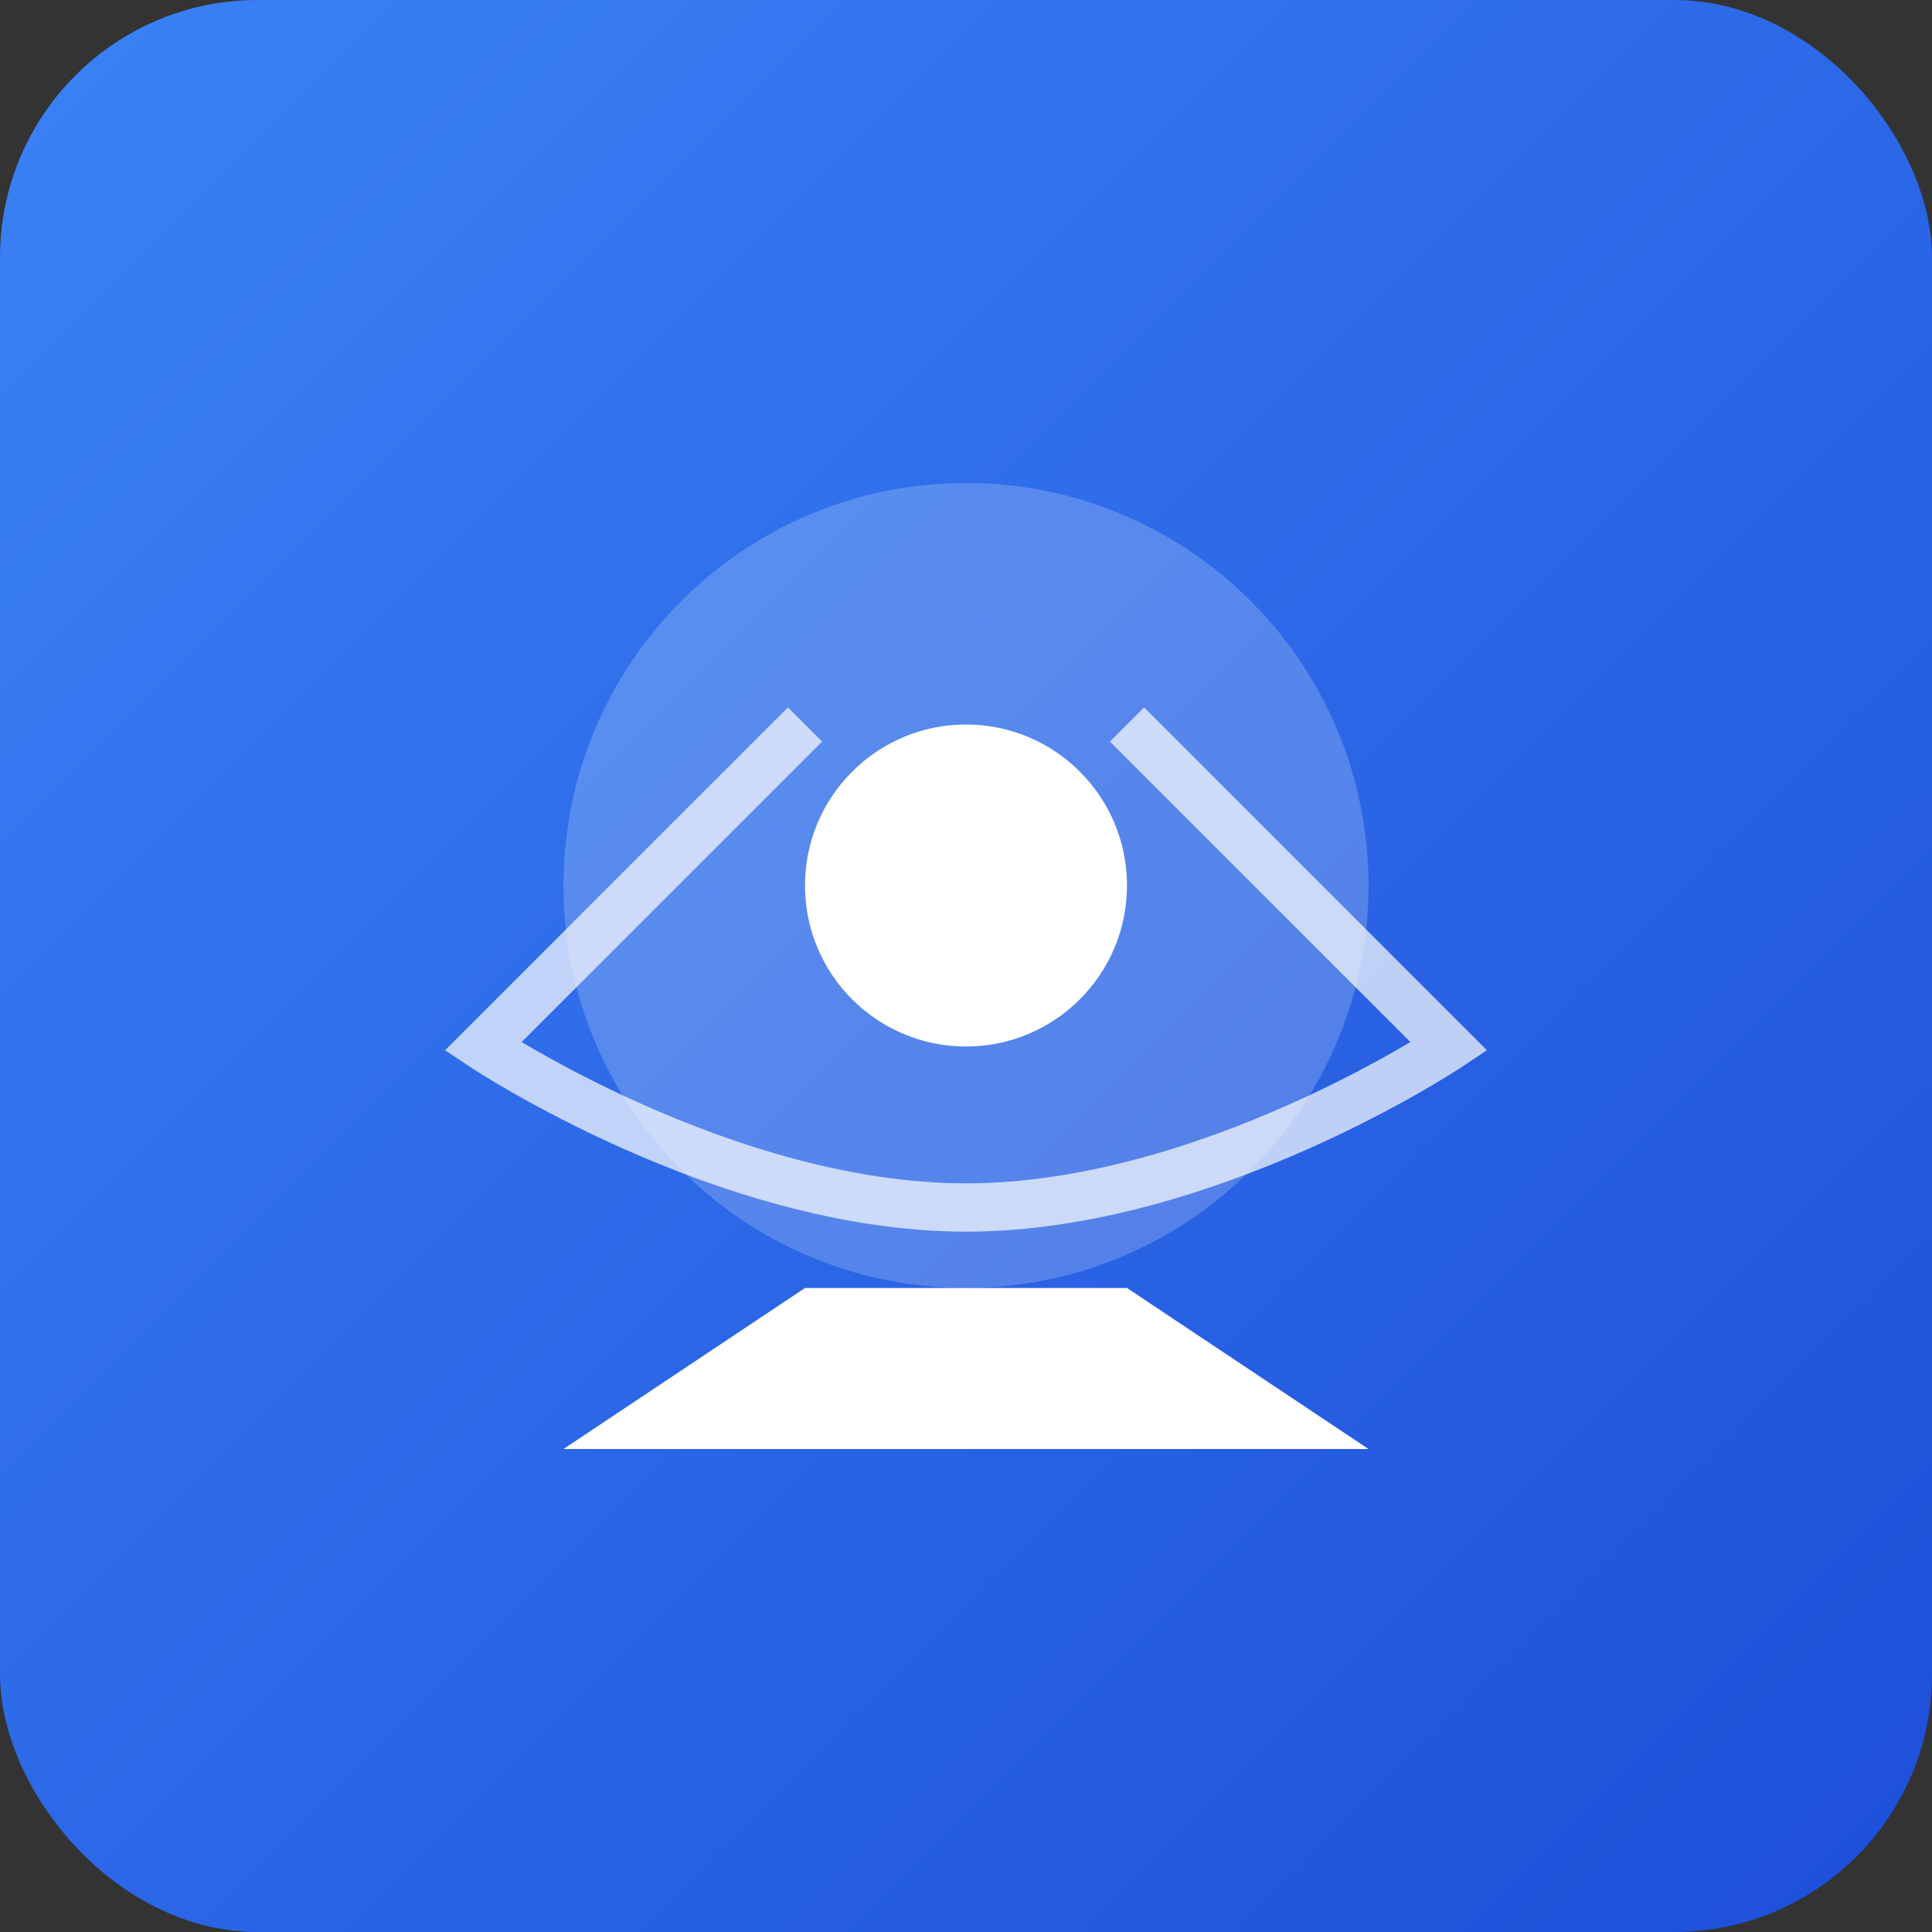
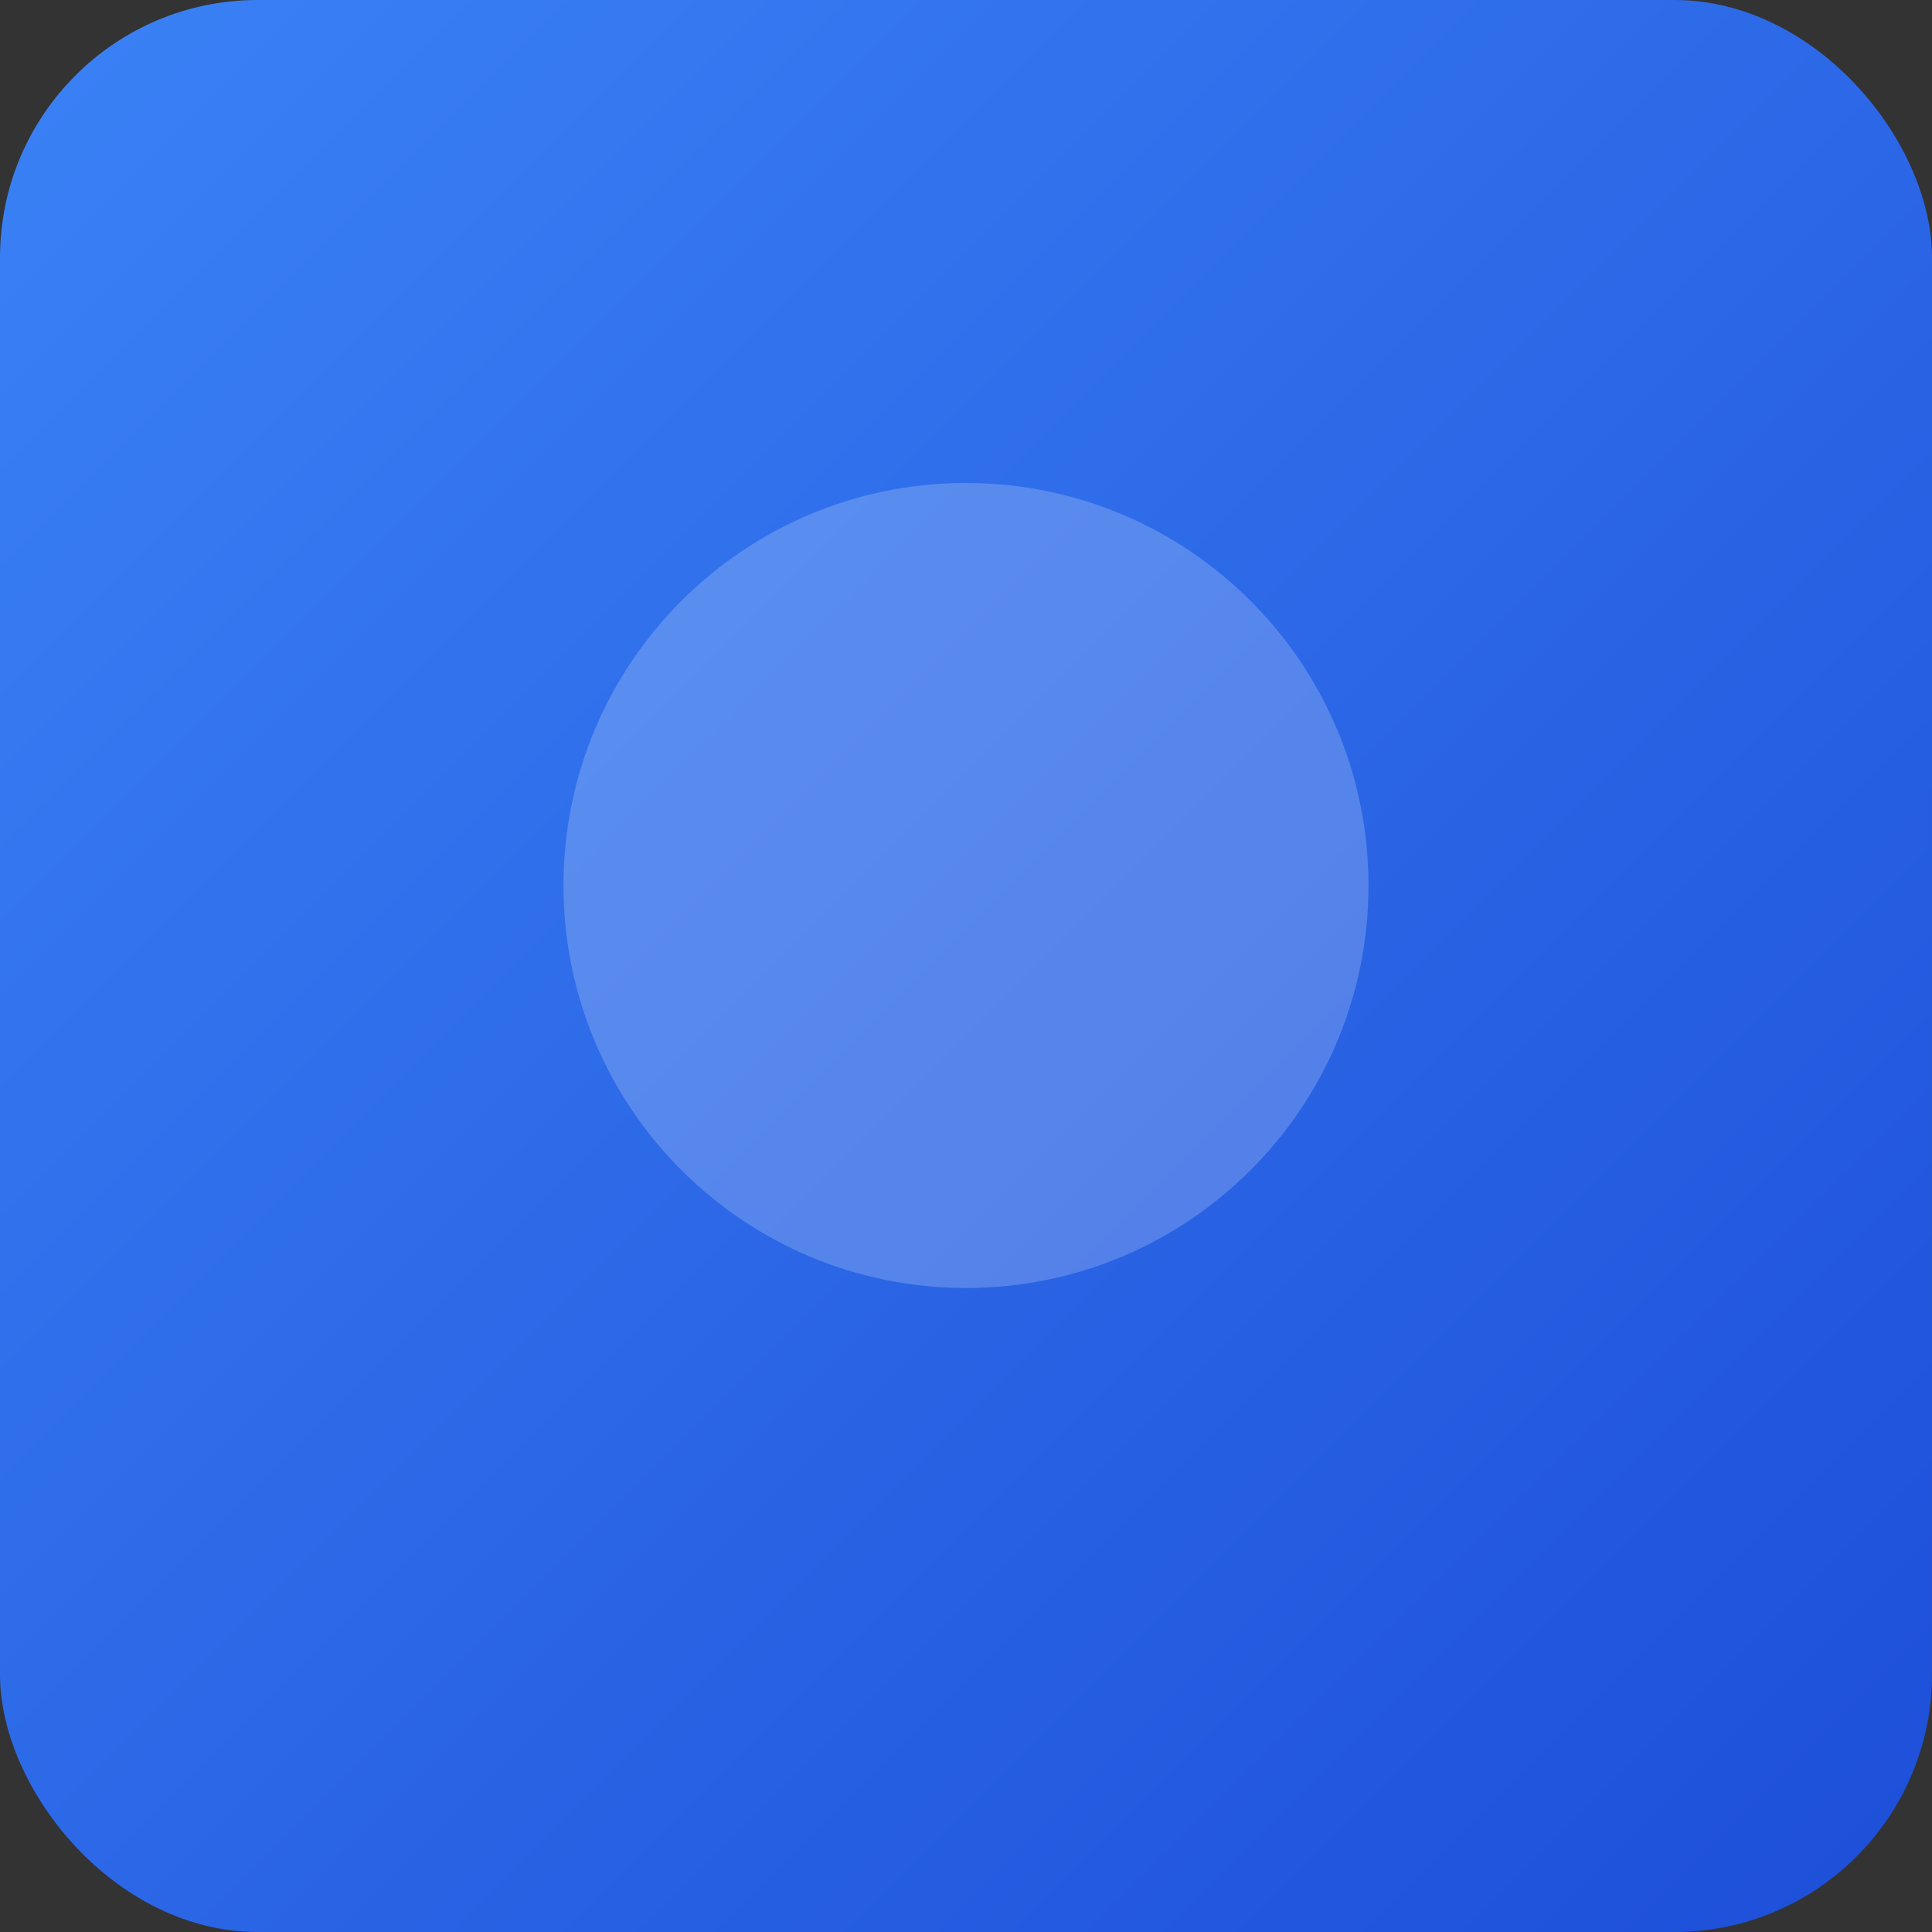
<svg xmlns="http://www.w3.org/2000/svg" width="120" height="120" viewBox="0 0 120 120">
  <rect x="0" y="0" width="120" height="120" fill="#333333" stroke="none" />
  <defs>
    <linearGradient id="gradient" x1="0%" y1="0%" x2="100%" y2="100%">
      <stop offset="0%" stop-color="#3B82F6" />
      <stop offset="100%" stop-color="#1D4ED8" />
    </linearGradient>
  </defs>
  <g fill="none" fill-rule="evenodd">
    <rect width="120" height="120" rx="16" fill="url(#gradient)" />
-     <path d="M60,30 C73.807,30 85,41.193 85,55 C85,68.807 73.807,80 60,80 C46.193,80 35,68.807 35,55 C35,41.193 46.193,30 60,30 Z" fill="#FFFFFF" opacity="0.2" />
-     <circle cx="60" cy="55" r="10" fill="#FFFFFF" />
-     <polygon points="70 80 85 90 35 90 50 80" fill="#FFFFFF" />
-     <path d="M70,45 L90,65 C90,65 75,75 60,75 C45,75 30,65 30,65 L50,45" stroke="#FFFFFF" stroke-width="3" opacity="0.7" />
+     <path d="M60,30 C73.807,30 85,41.193 85,55 C85,68.807 73.807,80 60,80 C46.193,80 35,68.807 35,55 C35,41.193 46.193,30 60,30 " fill="#FFFFFF" opacity="0.2" />
  </g>
</svg>